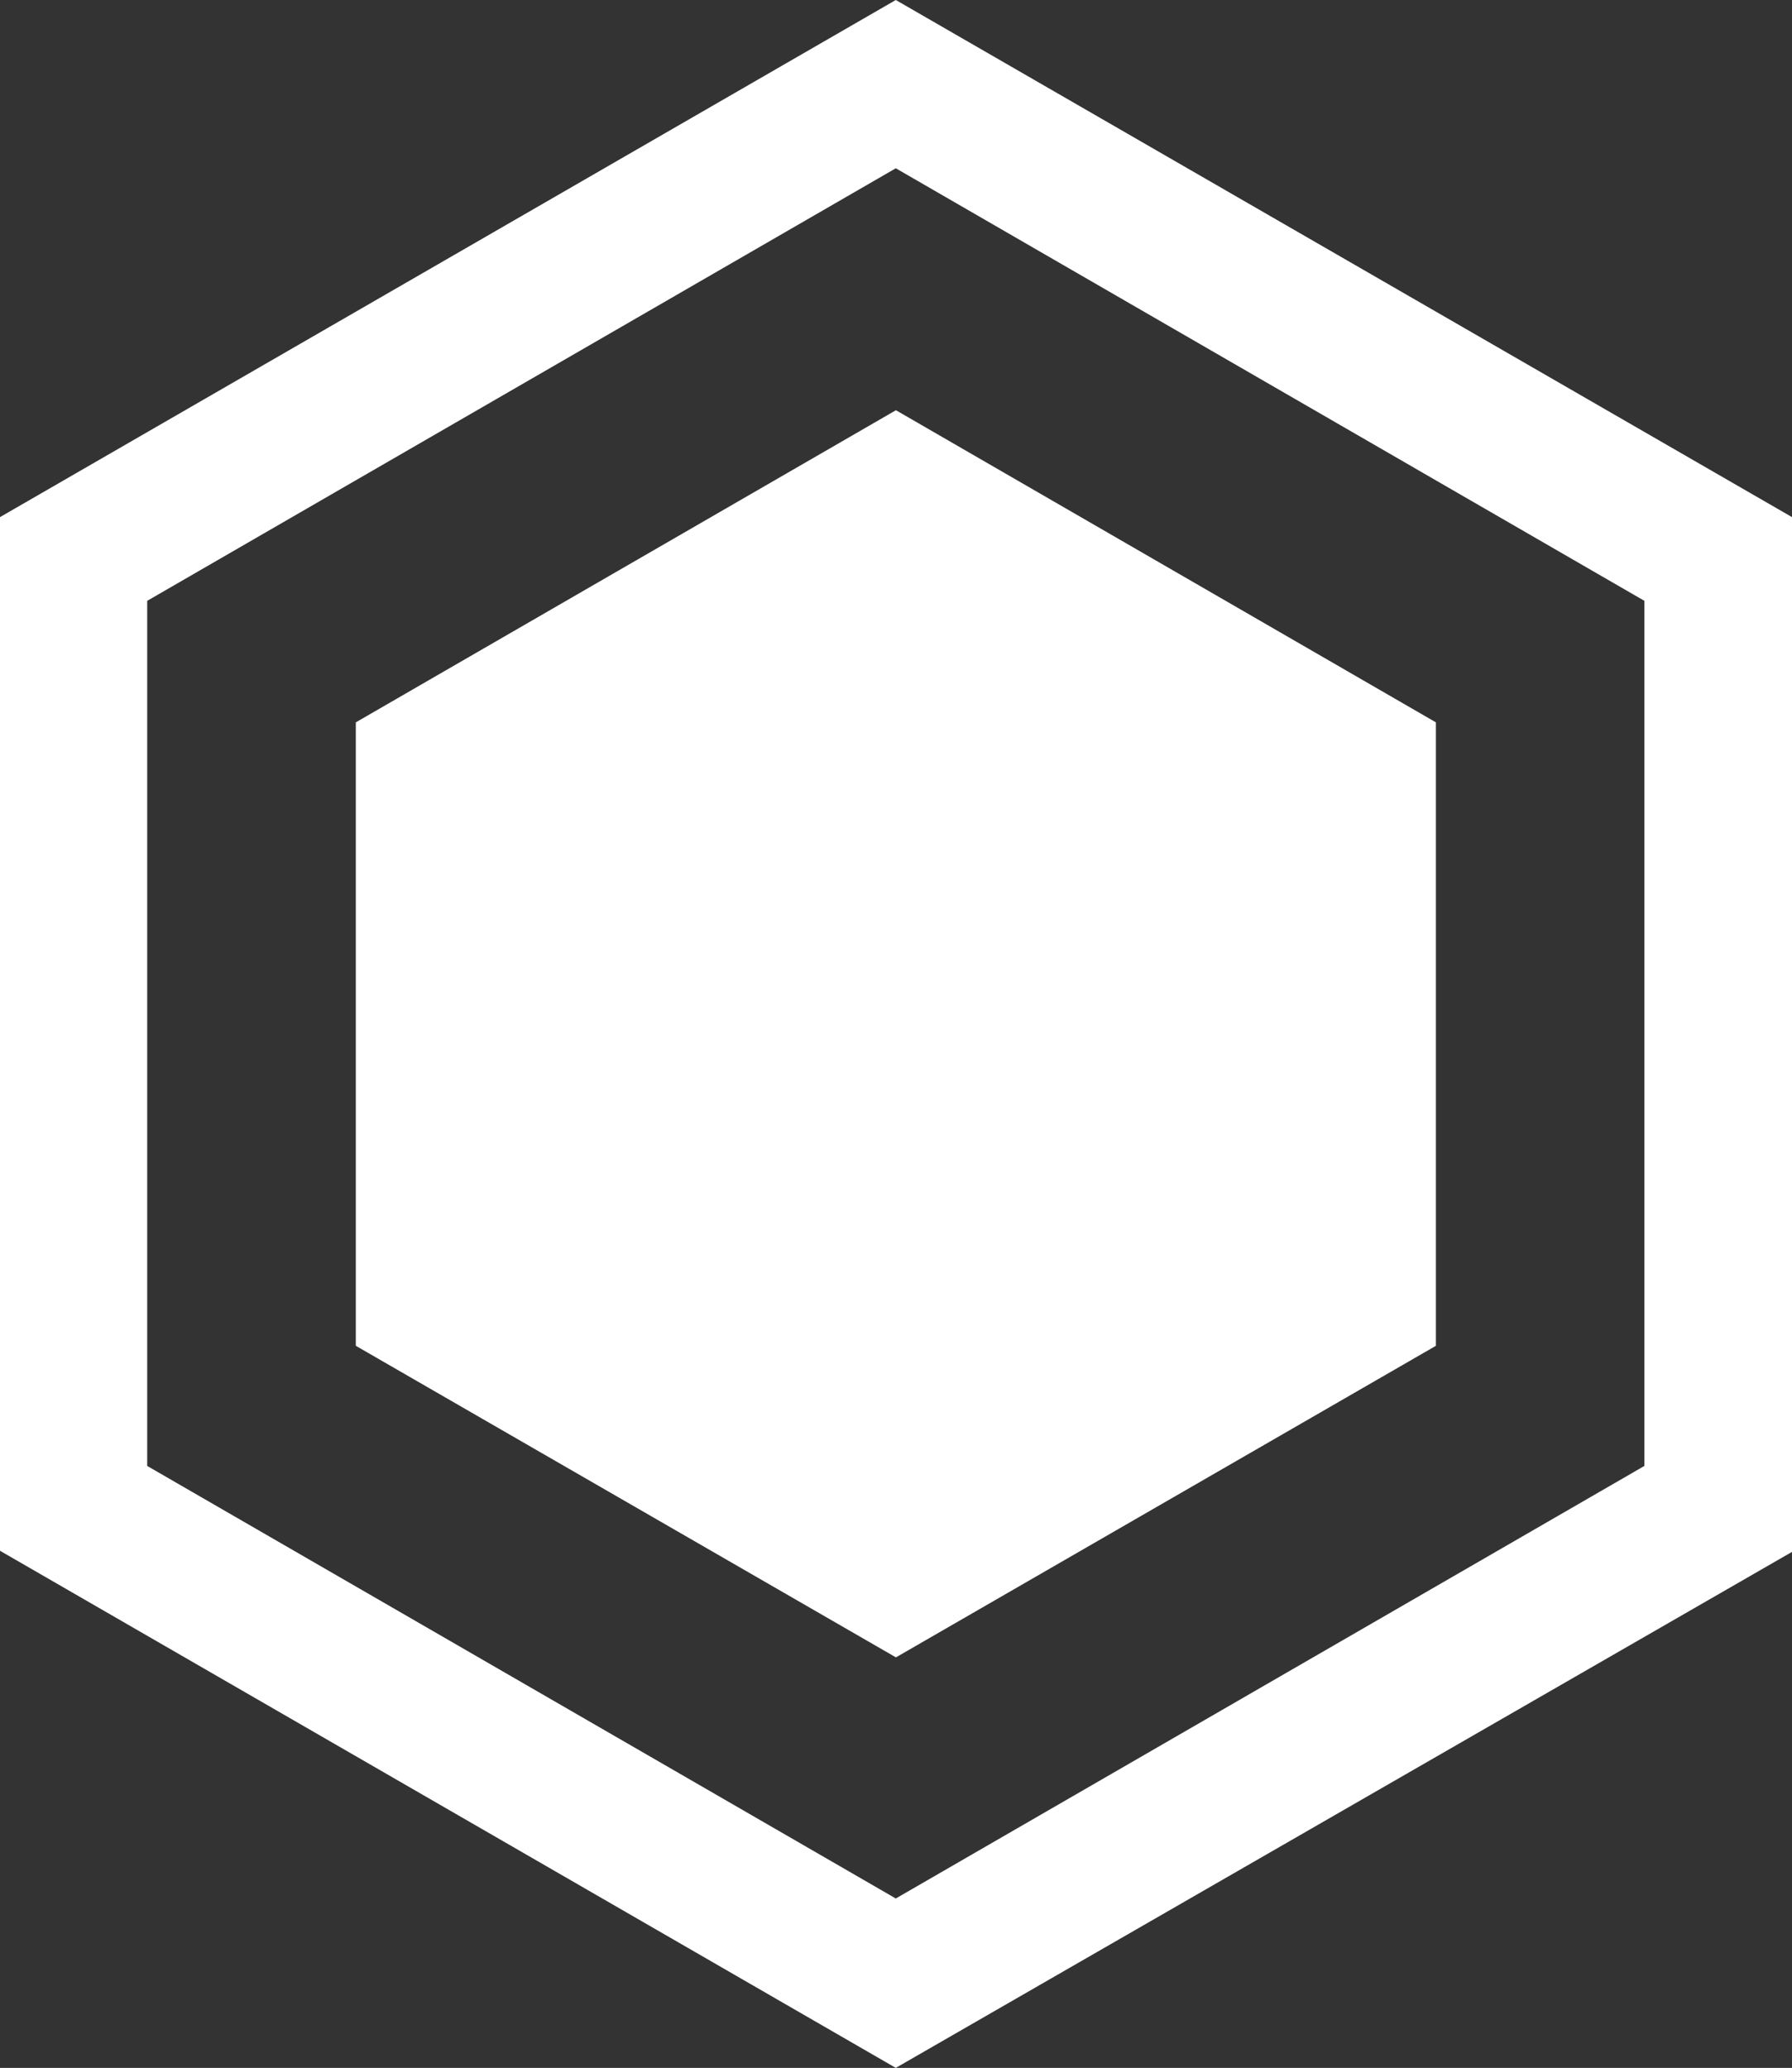
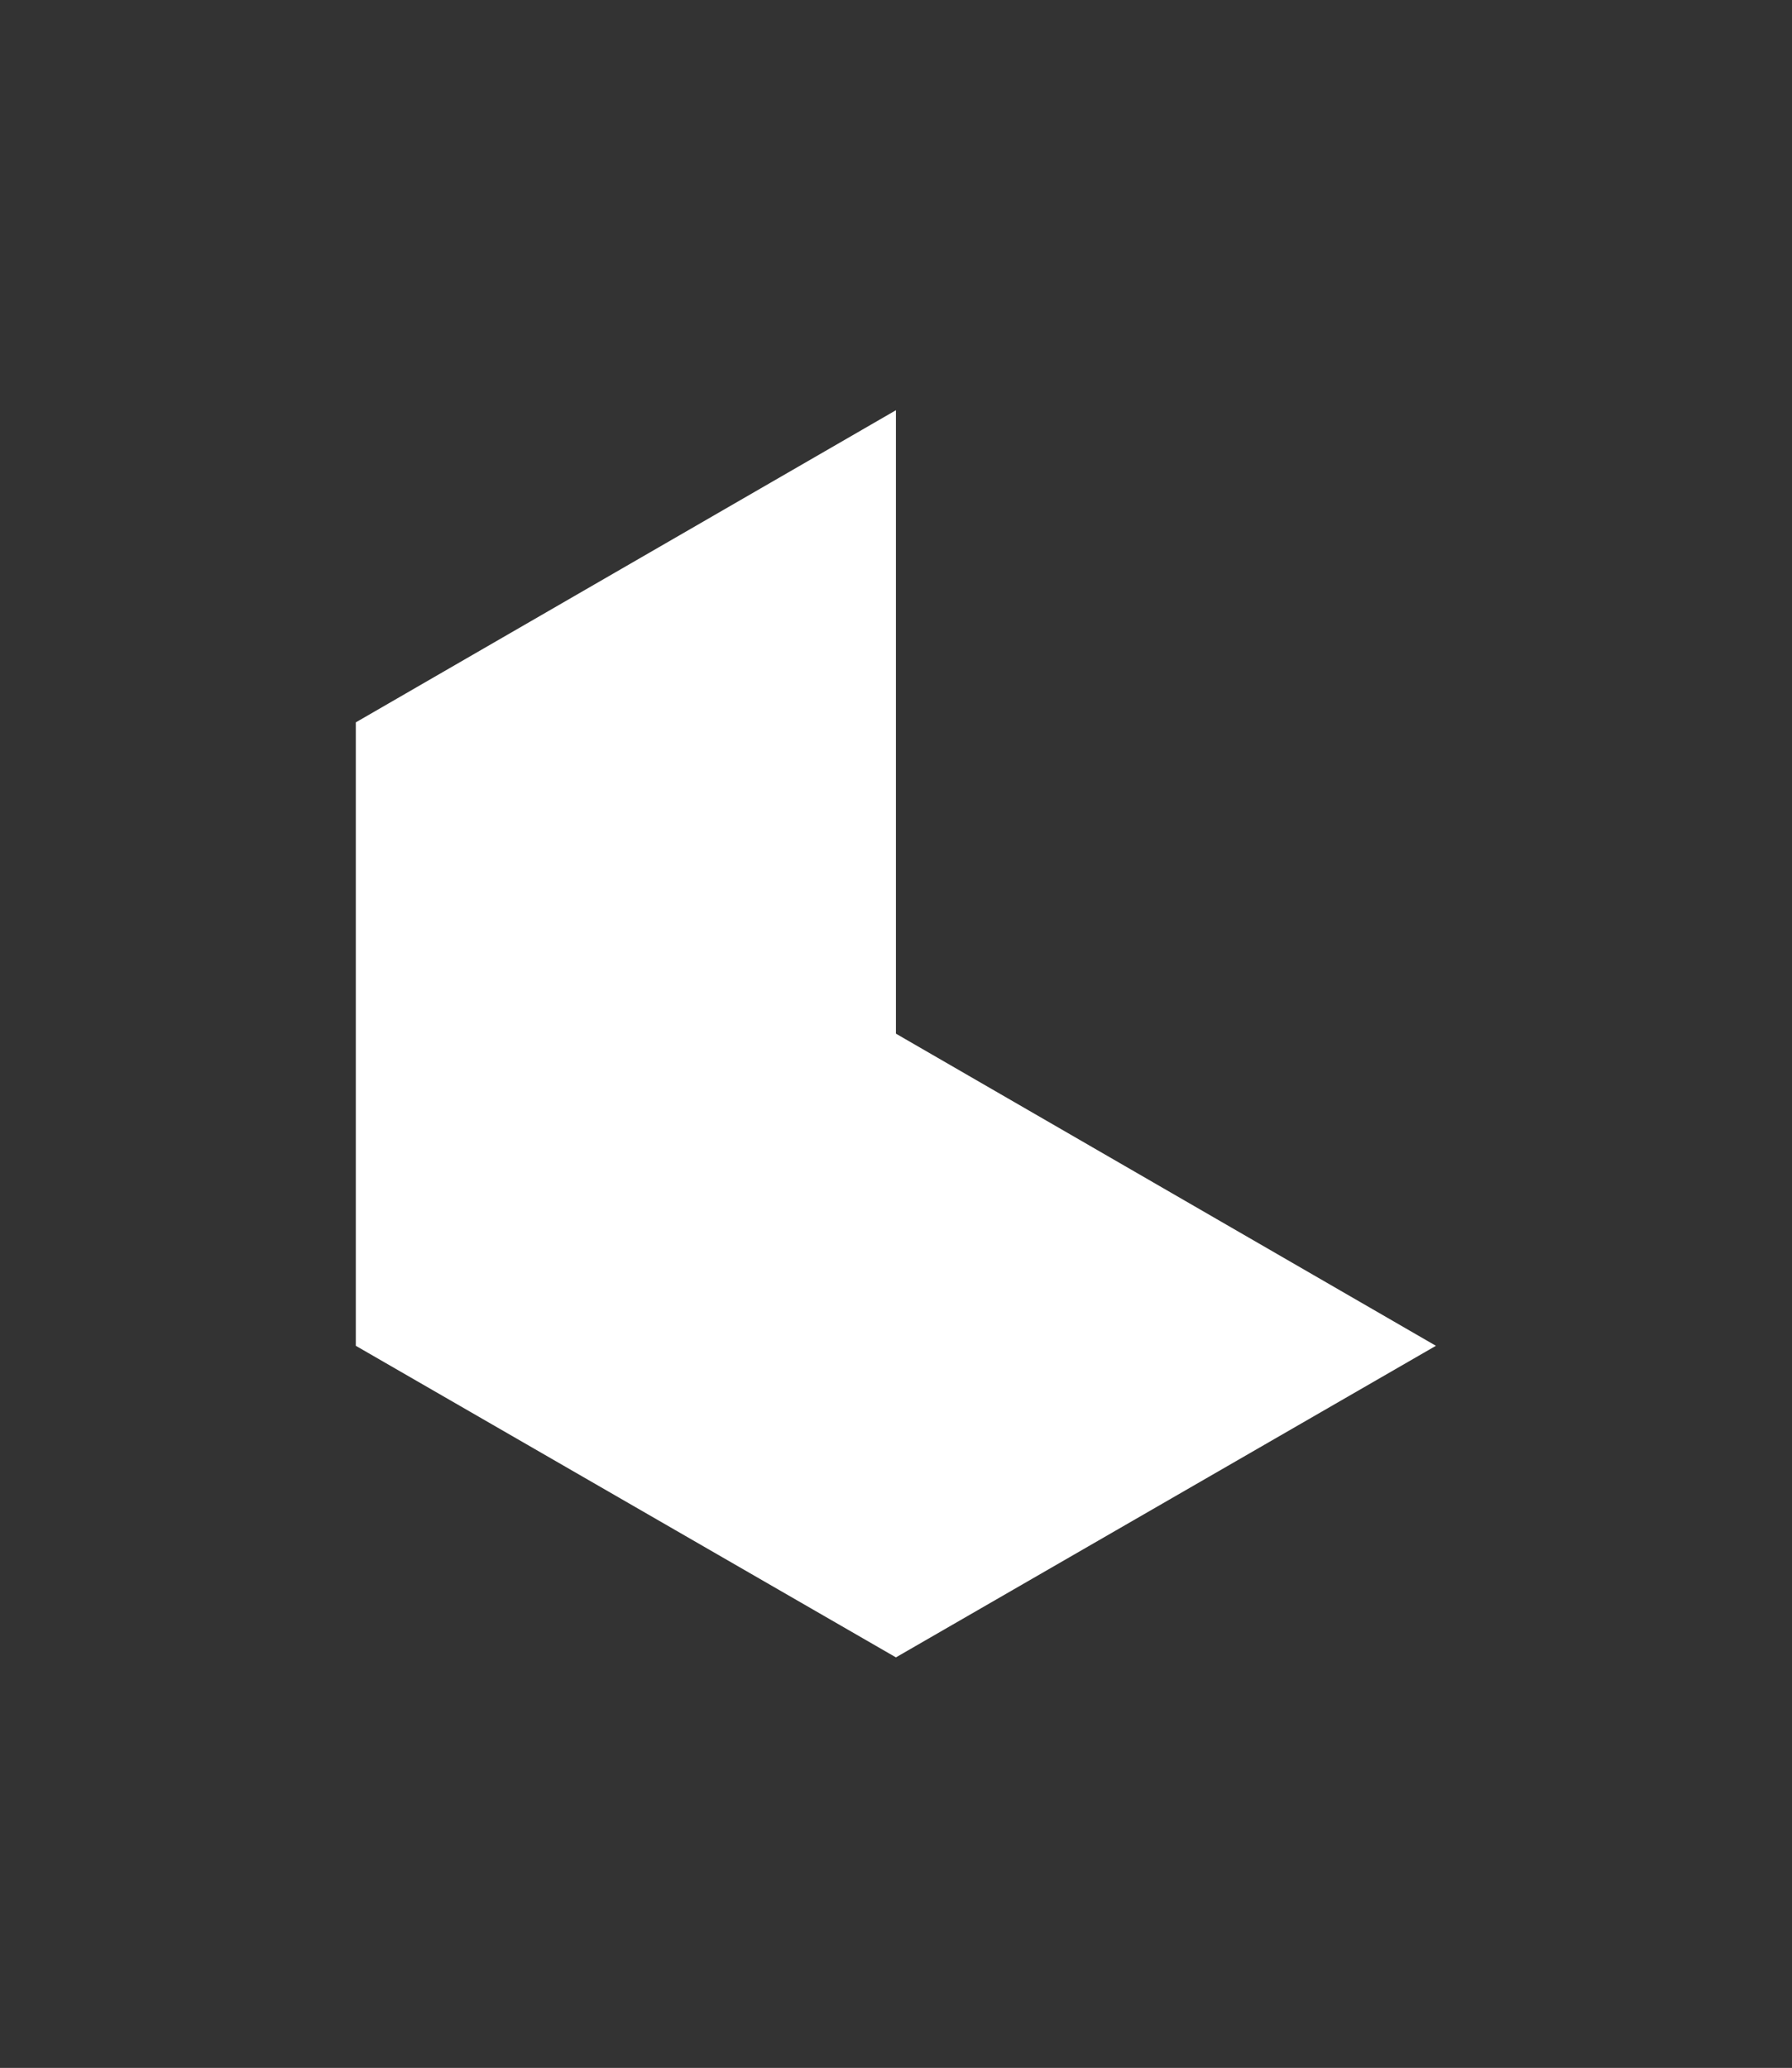
<svg xmlns="http://www.w3.org/2000/svg" version="1.1" id="polygoneFilledWhite" x="0" y="0" viewBox="0 0 12.843 14.82" xml:space="preserve">
  <rect x="0" y="0" width="12.843" height="14.82" fill="#333333" stroke="none" />
  <style>.st0{fill:#fff}</style>
-   <path id="polygoneFilledWhite_Tracé_468" class="st0" d="M10.291 9.645l-3.87 2.233L2.55 9.645V5.177L6.421 2.94l3.87 2.237v4.468z" />
-   <path id="polygoneFilledWhite_Tracé_469" class="st0" d="M1.055 10.506l5.365 3.1 5.365-3.1v-6.2l-5.365-3.1-5.365 3.1v6.2zM6.42 14.82L0 11.114V3.706L6.42 0l6.423 3.706v7.416L6.42 14.82z" />
+   <path id="polygoneFilledWhite_Tracé_468" class="st0" d="M10.291 9.645l-3.87 2.233L2.55 9.645V5.177L6.421 2.94v4.468z" />
</svg>